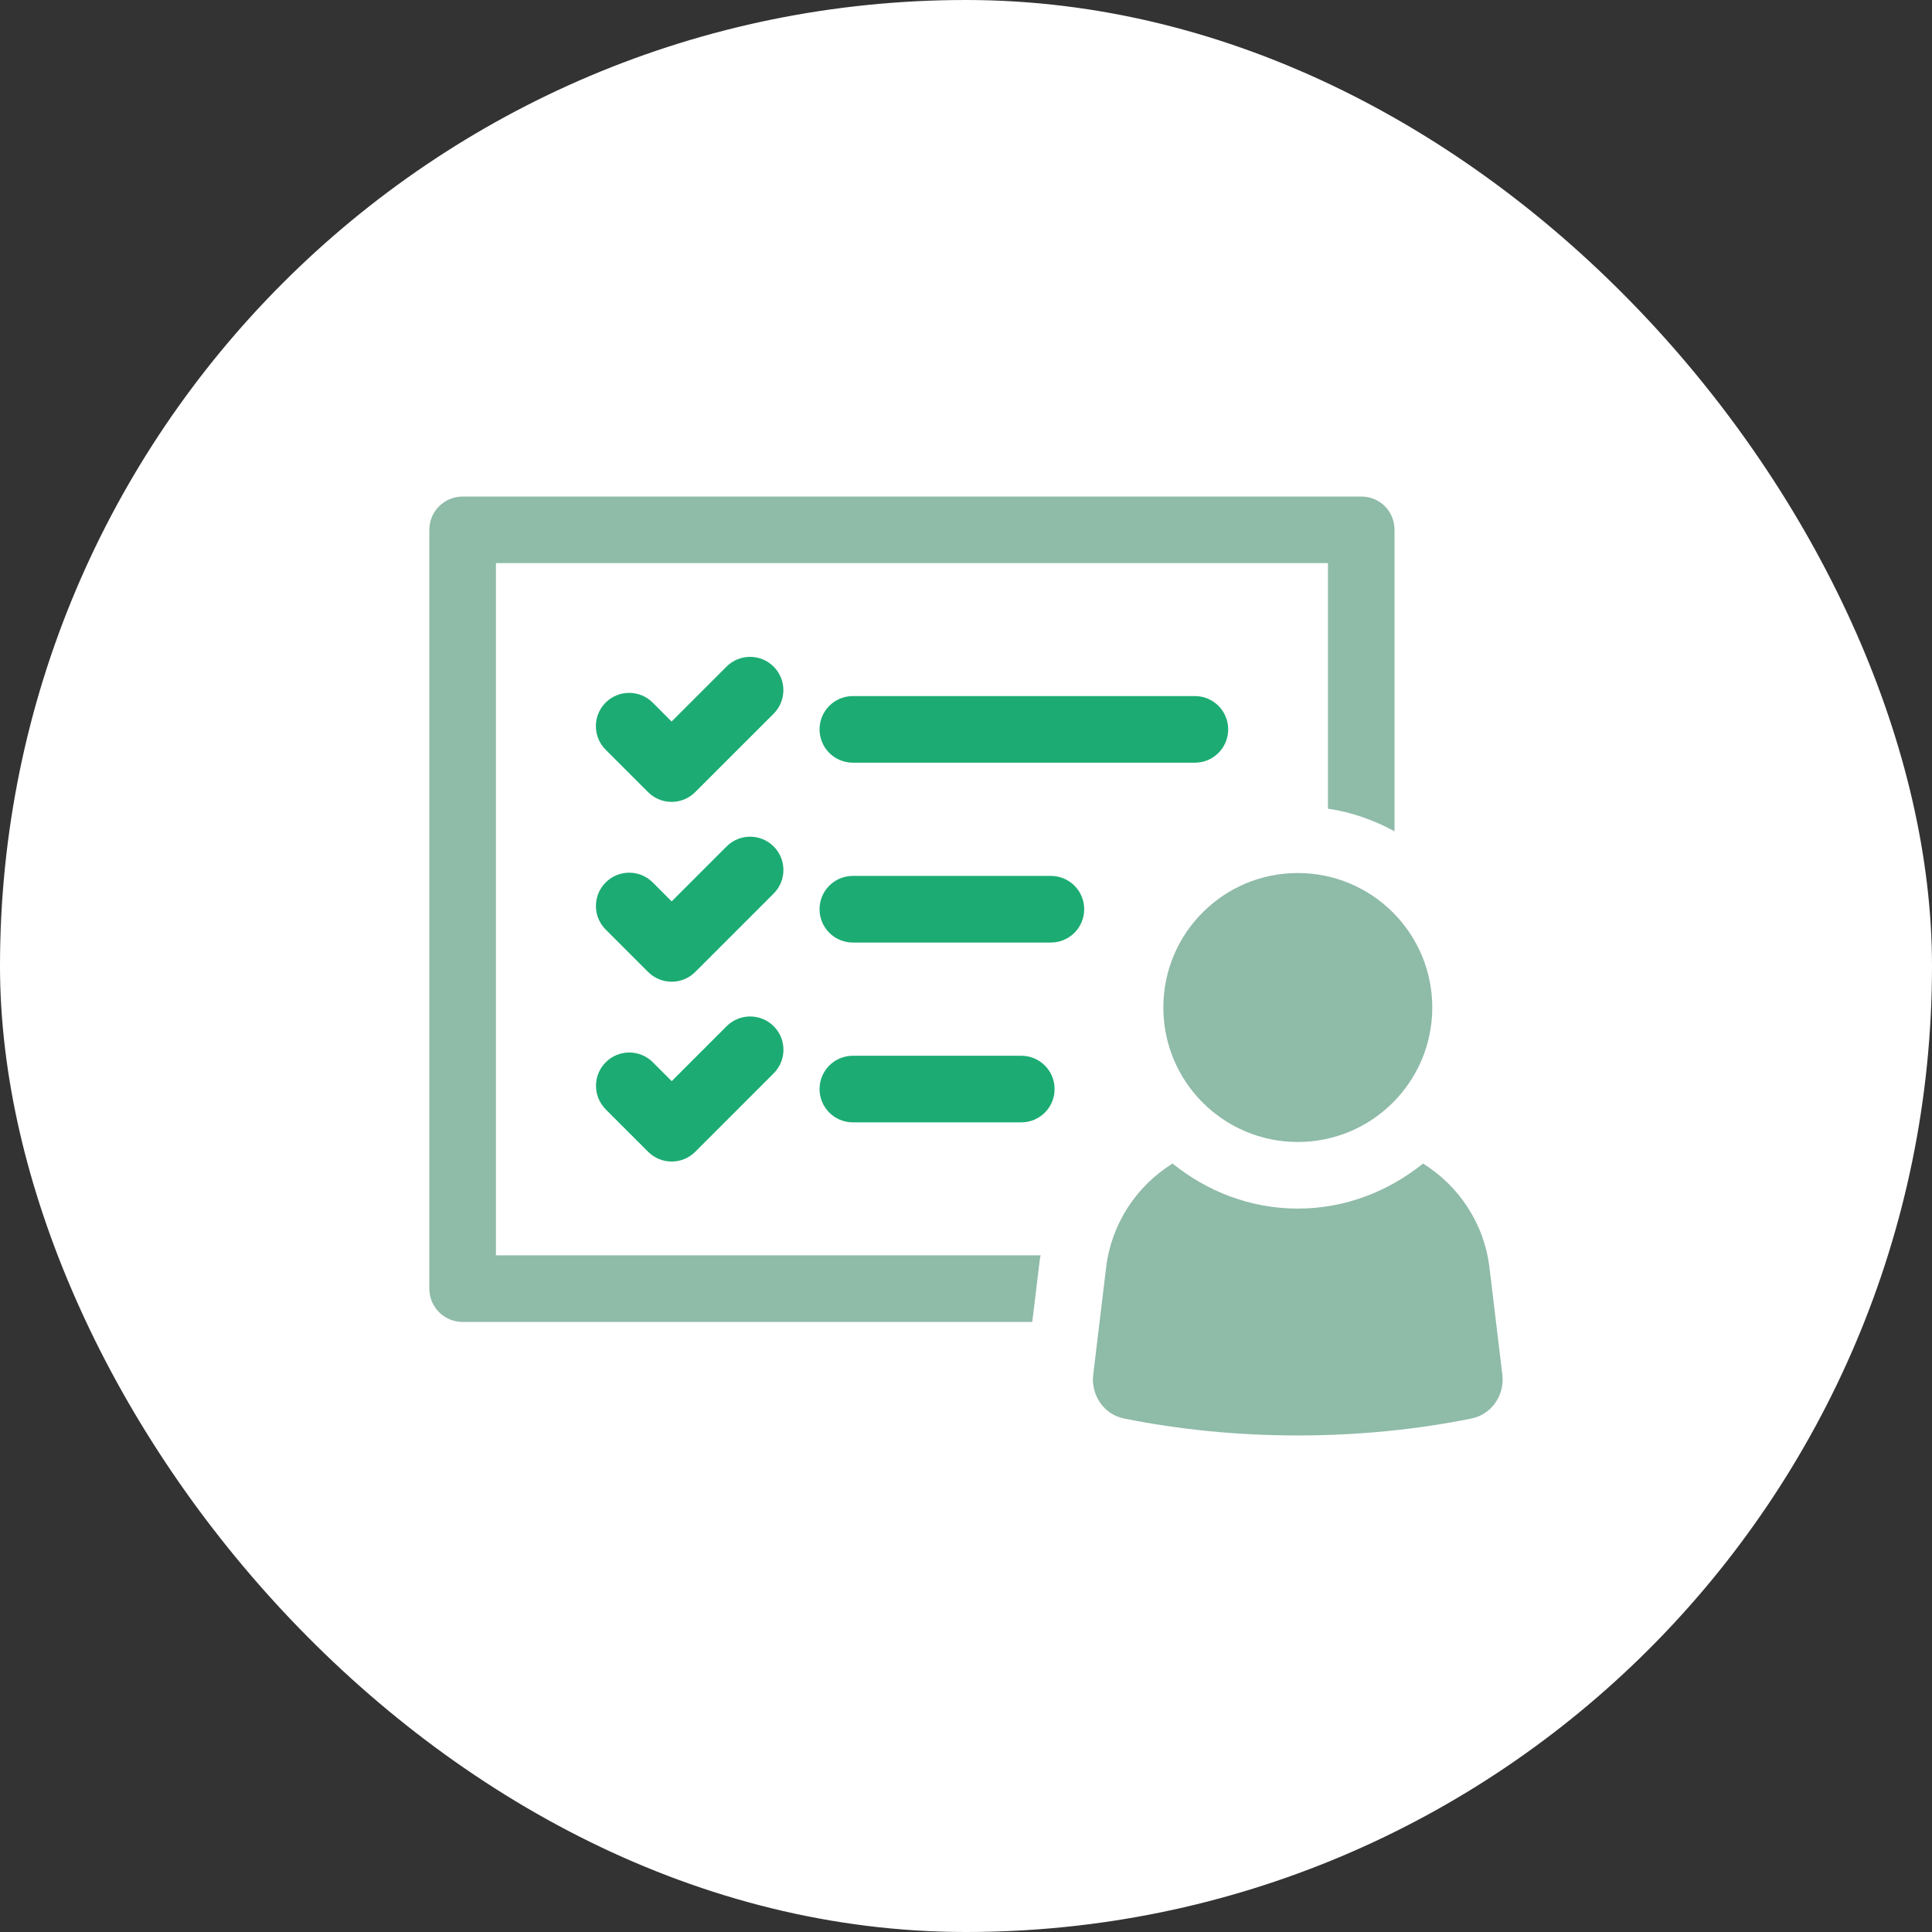
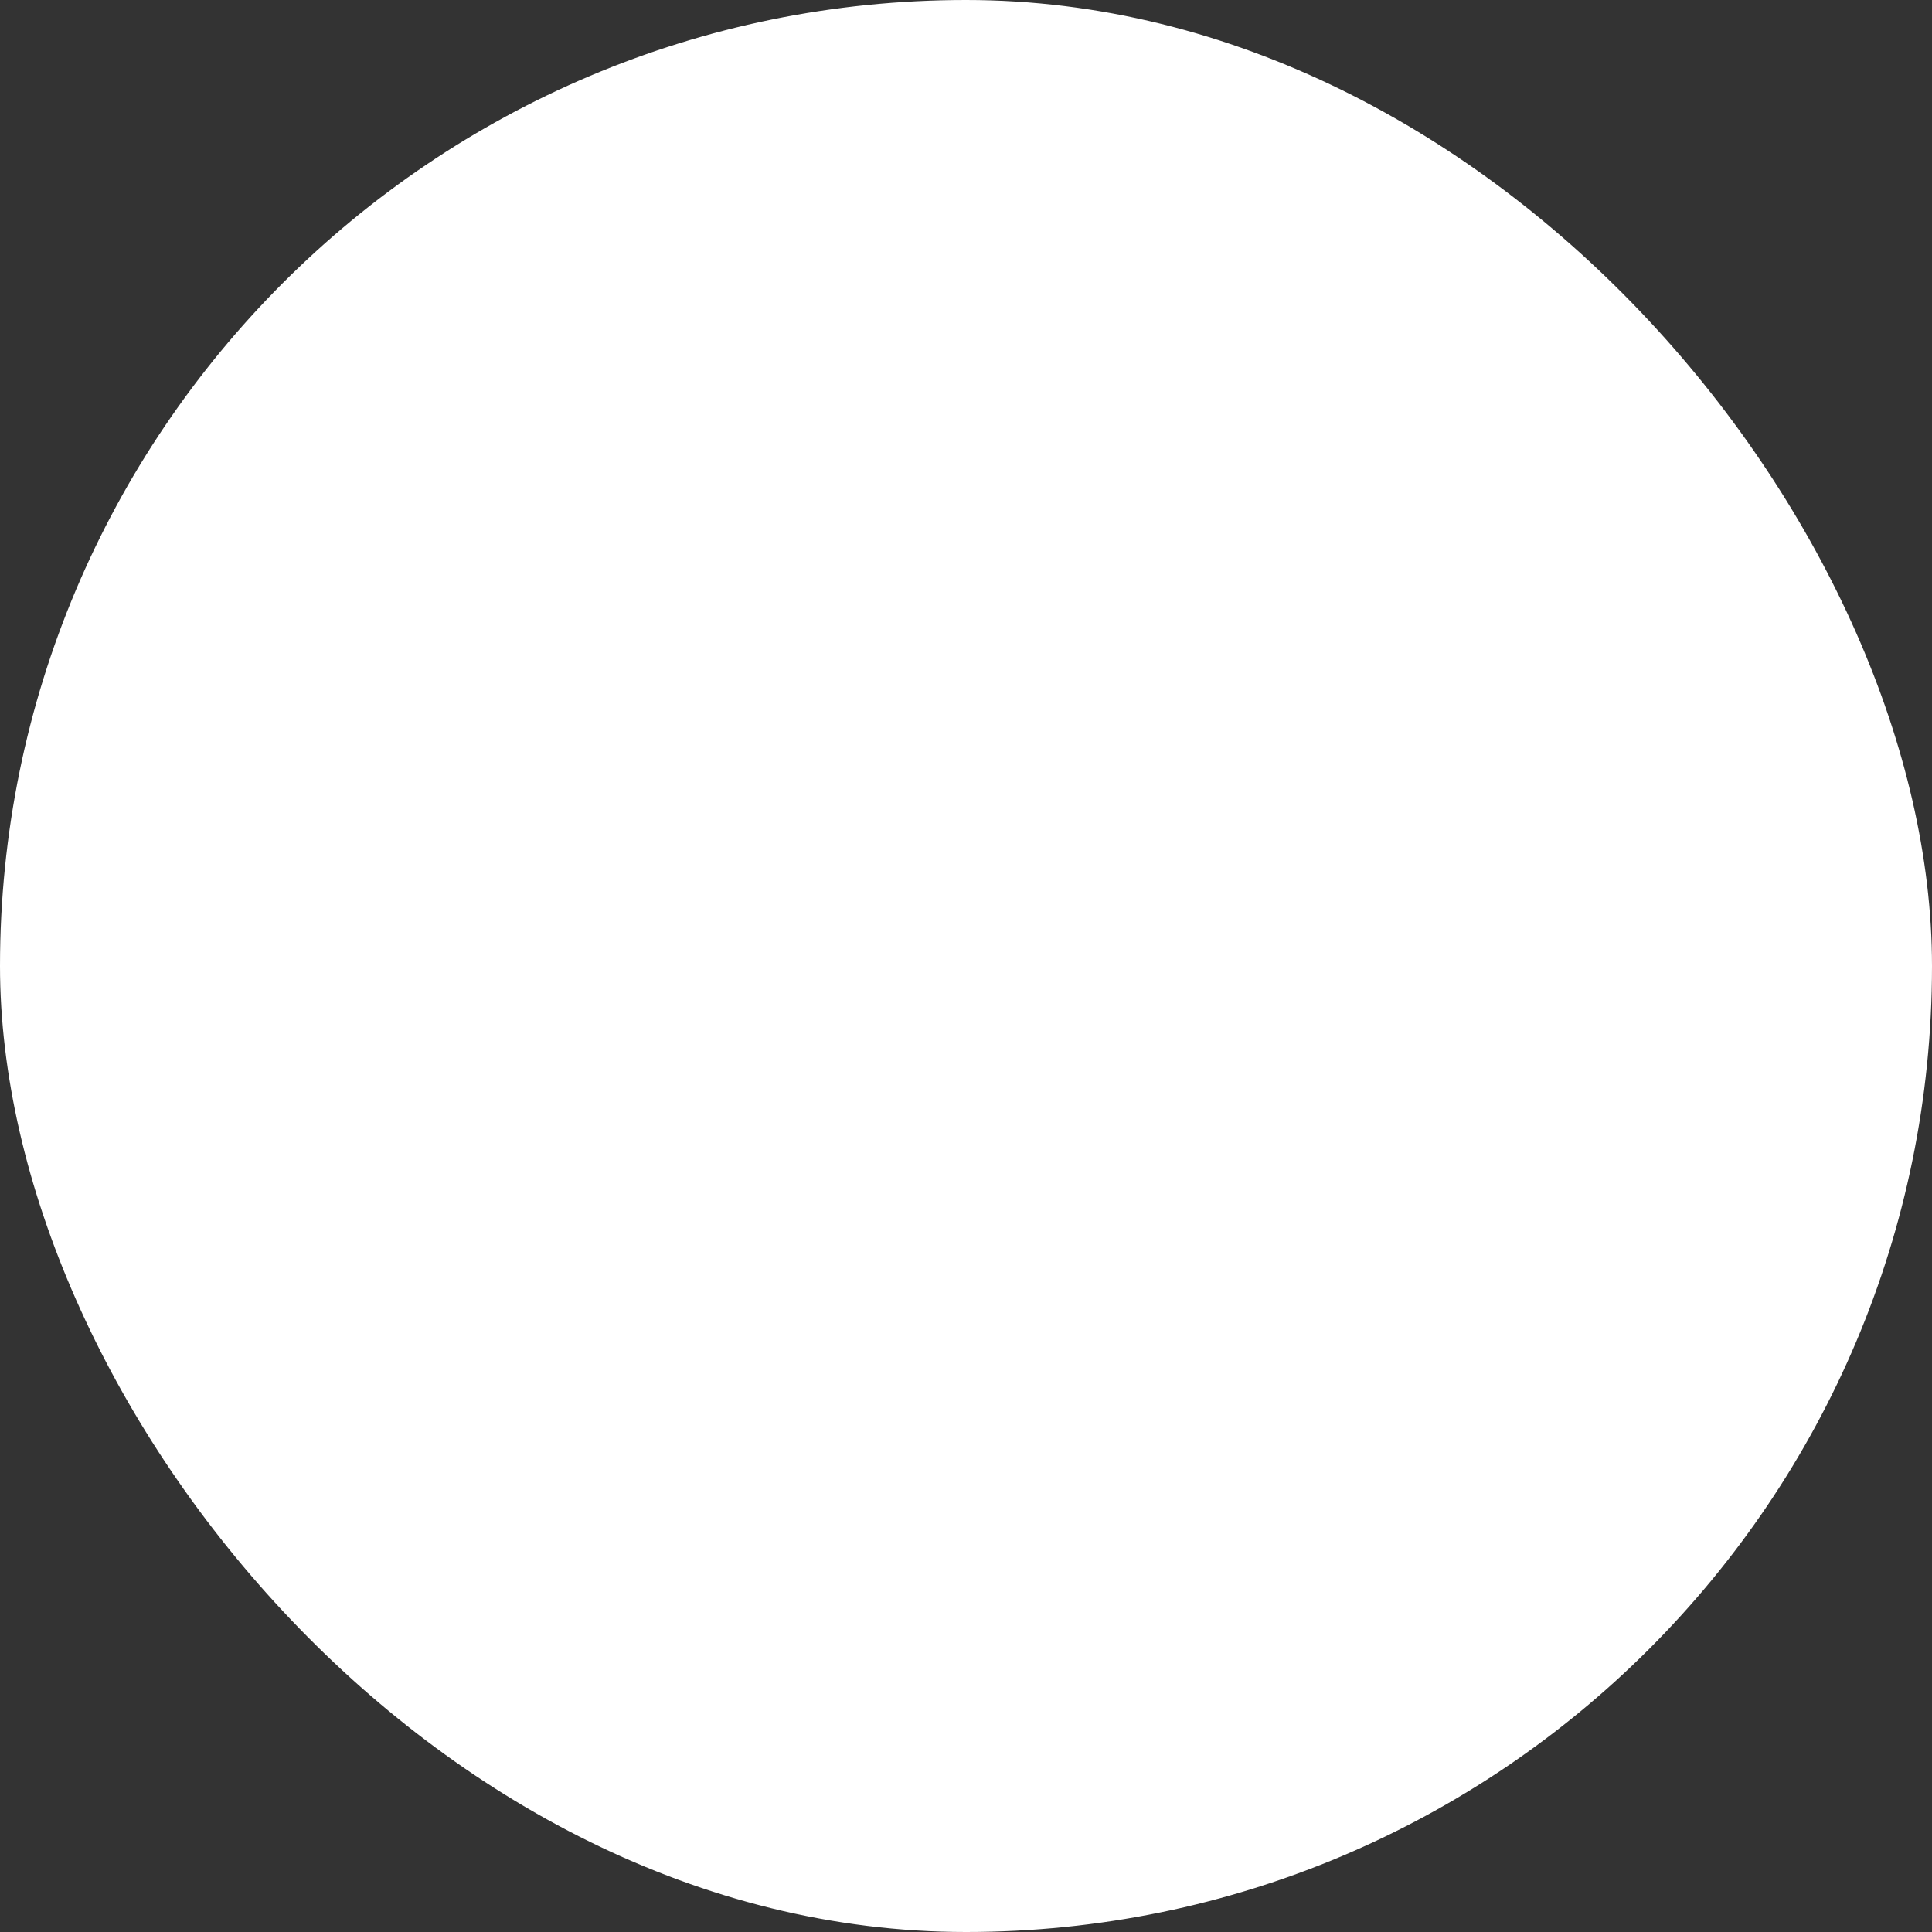
<svg xmlns="http://www.w3.org/2000/svg" width="90" height="90" viewBox="0 0 90 90" fill="none">
  <rect x="0" y="0" width="90" height="90" fill="#333333" stroke="none" />
  <rect width="90" height="90" rx="45" fill="white" />
  <g clip-path="url(#clip0_12482_62)">
    <path d="M23.102 26.233H61.861V37.67C62.977 37.836 64.013 38.208 64.962 38.725V24.683C64.962 23.815 64.28 23.131 63.411 23.131H21.552C20.703 23.131 20 23.813 20 24.683V60.031C20 60.899 20.703 61.582 21.552 61.582H48.087L48.438 58.686C48.438 58.623 48.459 58.542 48.48 58.479H23.102V26.233Z" fill="#8FBBA9" />
    <path d="M60.455 53.198C63.915 53.198 66.721 50.394 66.721 46.934C66.721 43.474 63.917 40.669 60.455 40.669C56.993 40.669 54.193 43.474 54.193 46.934C54.193 50.394 56.997 53.198 60.455 53.198Z" fill="#8FBBA9" />
    <path d="M69.386 59.058C69.141 56.986 67.954 55.238 66.291 54.203C64.686 55.494 62.673 56.301 60.457 56.301C58.241 56.301 56.228 55.496 54.622 54.203C52.959 55.236 51.775 56.985 51.526 59.053L50.926 64.044C50.813 64.99 51.427 65.891 52.361 66.079C54.922 66.596 57.639 66.869 60.455 66.869C63.271 66.869 65.989 66.596 68.549 66.079C69.483 65.891 70.099 64.99 69.986 64.044L69.386 59.058Z" fill="#8FBBA9" />
    <path d="M57.214 33.977C57.214 33.121 56.52 32.426 55.663 32.426H39.73C38.872 32.426 38.178 33.12 38.178 33.977C38.178 34.835 38.872 35.529 39.73 35.529H55.663C56.52 35.529 57.214 34.835 57.214 33.977Z" fill="#1CAC73" />
    <path d="M48.955 40.803H39.73C38.872 40.803 38.178 41.497 38.178 42.355C38.178 43.213 38.872 43.907 39.73 43.907H48.955C49.812 43.907 50.506 43.213 50.506 42.355C50.506 41.497 49.812 40.803 48.955 40.803Z" fill="#1CAC73" />
    <path d="M47.575 49.181H39.73C38.872 49.181 38.178 49.875 38.178 50.733C38.178 51.59 38.872 52.284 39.73 52.284H47.575C48.433 52.284 49.127 51.59 49.127 50.733C49.127 49.875 48.433 49.181 47.575 49.181Z" fill="#1CAC73" />
    <path d="M30.19 36.901C30.481 37.192 30.876 37.355 31.288 37.355C31.7 37.355 32.093 37.192 32.384 36.901L36.039 33.247C36.644 32.641 36.644 31.659 36.039 31.053C35.433 30.448 34.45 30.448 33.845 31.053L31.286 33.612L30.406 32.73C29.8 32.125 28.818 32.125 28.212 32.73C27.607 33.335 27.607 34.318 28.212 34.924L30.19 36.901Z" fill="#1CAC73" />
    <path d="M28.214 43.301L30.192 45.279C30.483 45.57 30.878 45.733 31.29 45.733C31.702 45.733 32.095 45.57 32.386 45.279L36.041 41.624C36.646 41.019 36.646 40.036 36.041 39.431C35.435 38.825 34.452 38.825 33.847 39.431L31.288 41.99L30.408 41.108C29.802 40.502 28.82 40.502 28.214 41.108C27.609 41.713 27.609 42.696 28.214 43.301Z" fill="#1CAC73" />
    <path d="M28.214 51.677L30.192 53.655C30.483 53.946 30.878 54.109 31.29 54.109C31.702 54.109 32.095 53.946 32.387 53.655L36.042 49.999C36.648 49.393 36.648 48.41 36.042 47.805C35.437 47.2 34.454 47.2 33.849 47.805L31.291 50.364L30.411 49.484C29.806 48.878 28.823 48.878 28.218 49.484C27.612 50.089 27.612 51.072 28.218 51.677H28.214Z" fill="#1CAC73" />
  </g>
  <defs>
    <clipPath id="clip0_12482_62">
-       <rect width="50" height="43.738" fill="white" transform="translate(20 23.131)" />
-     </clipPath>
+       </clipPath>
  </defs>
</svg>